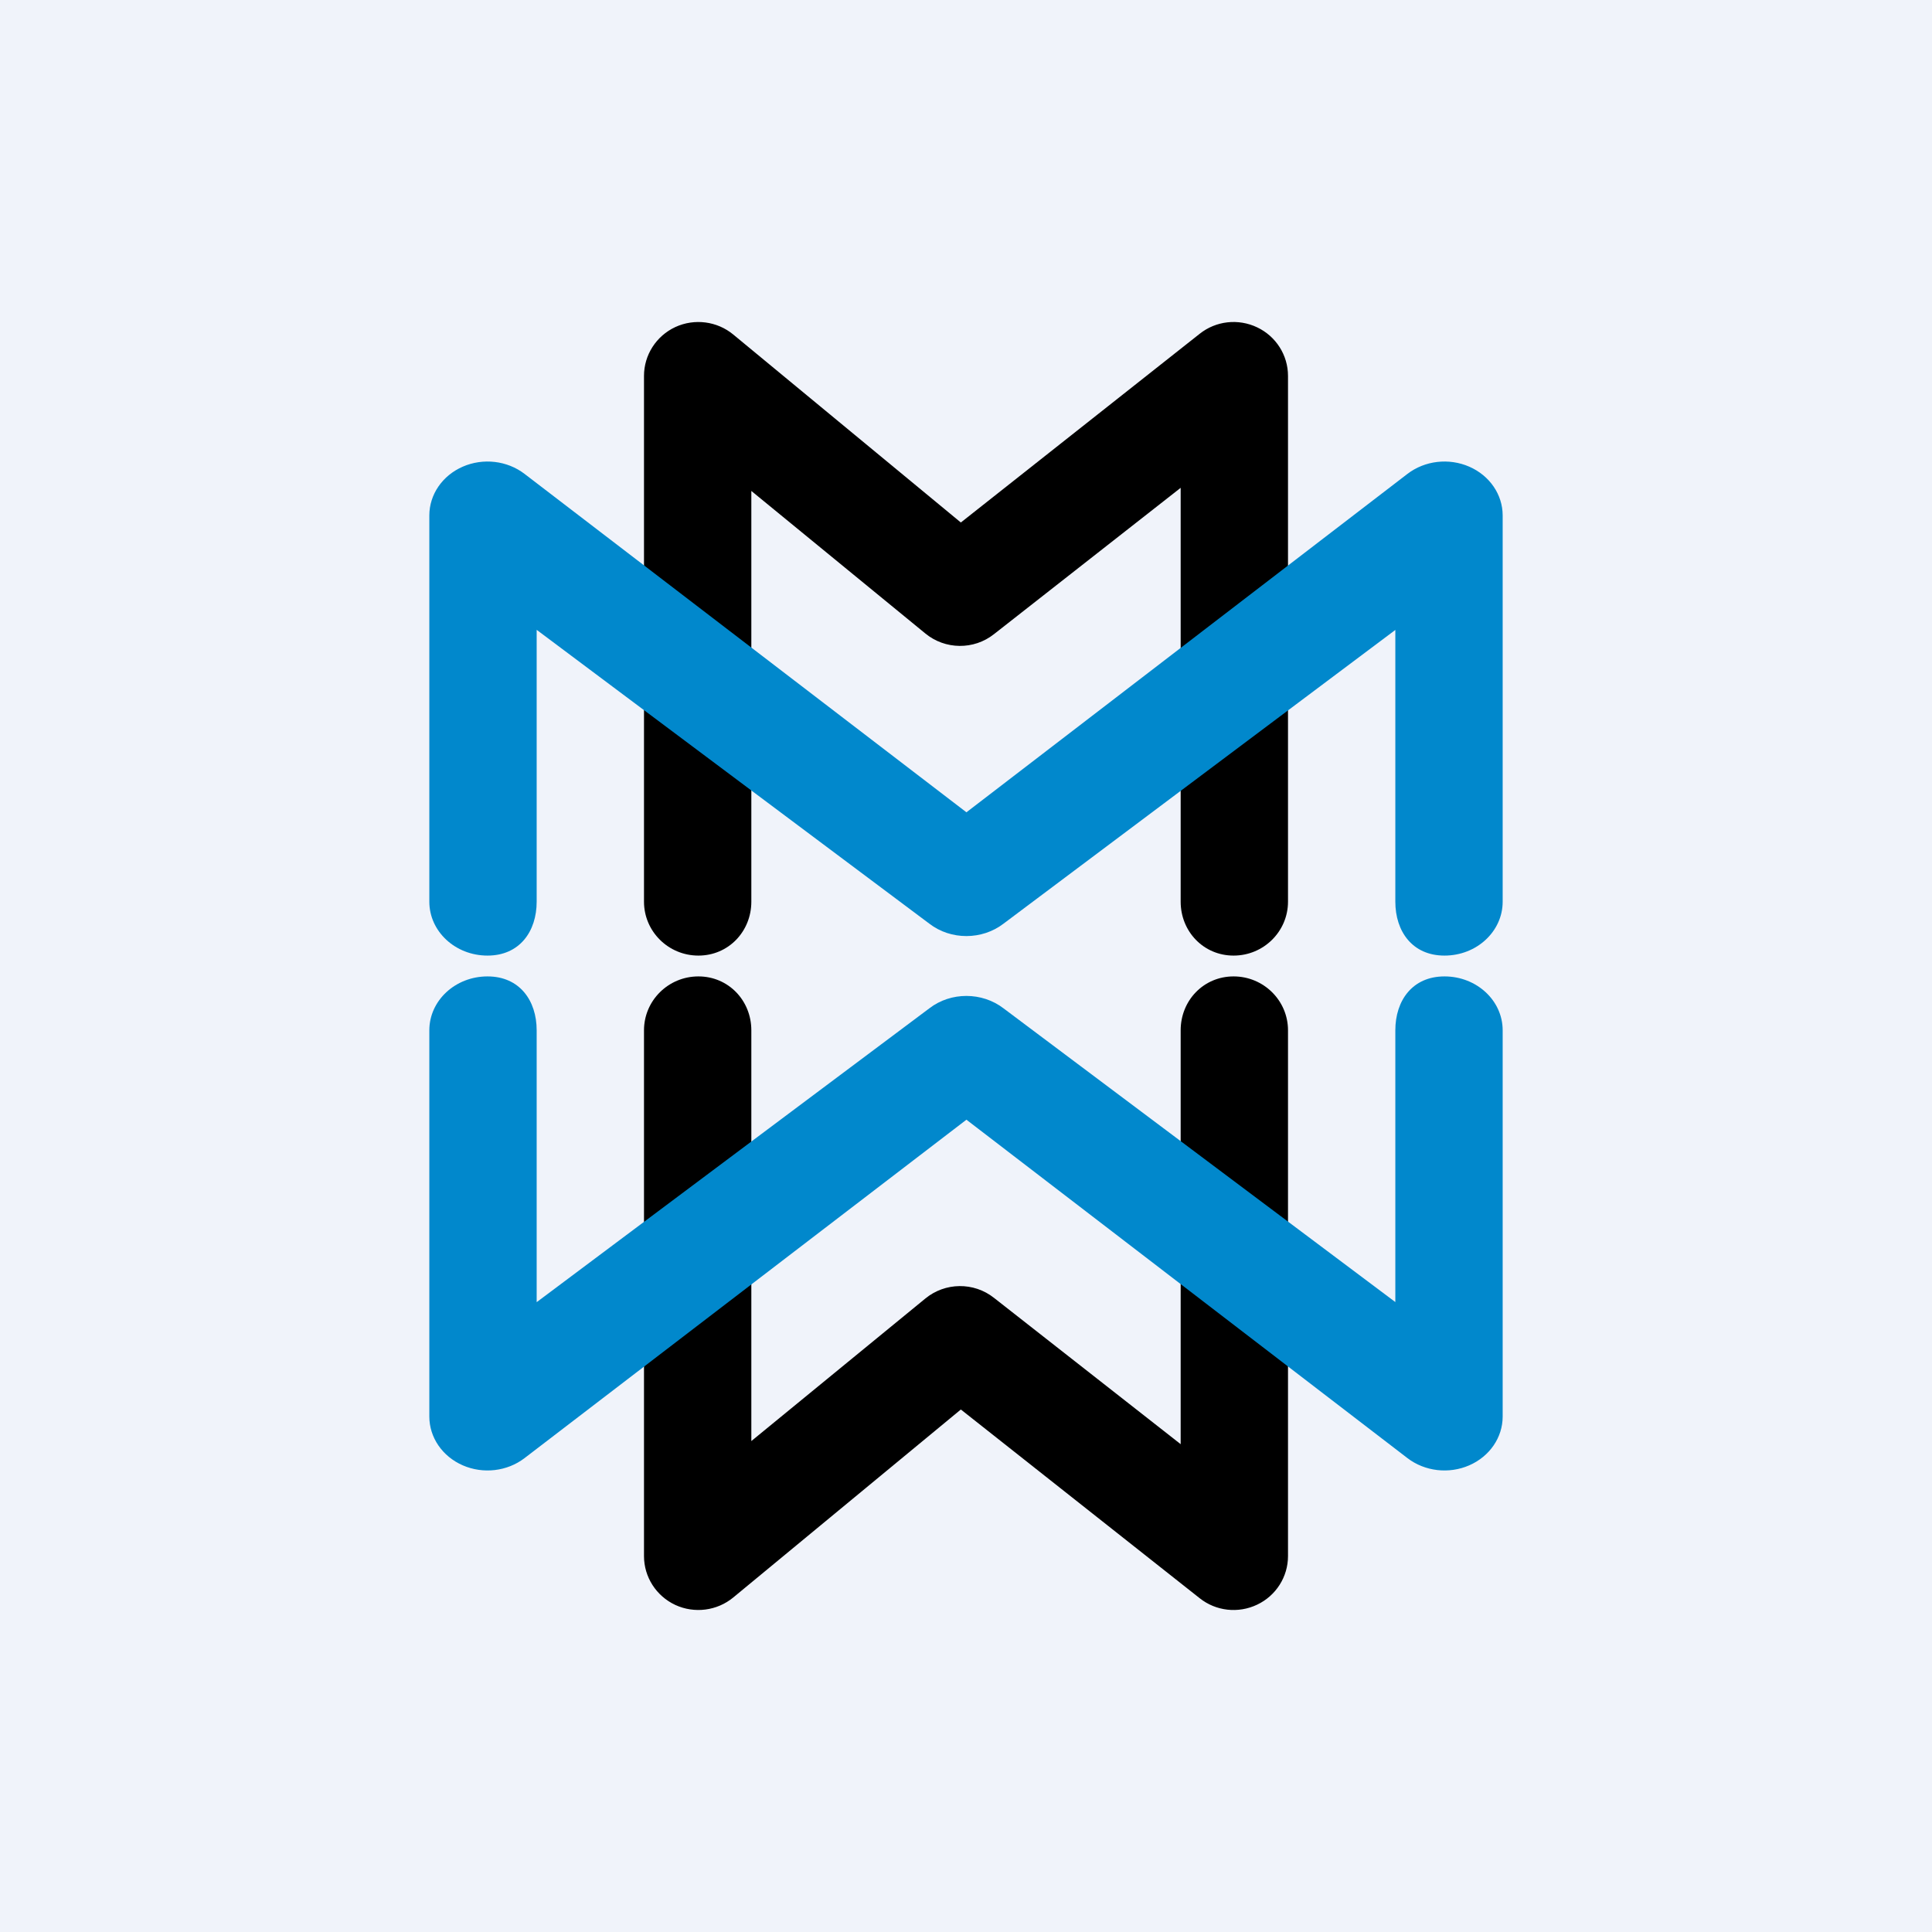
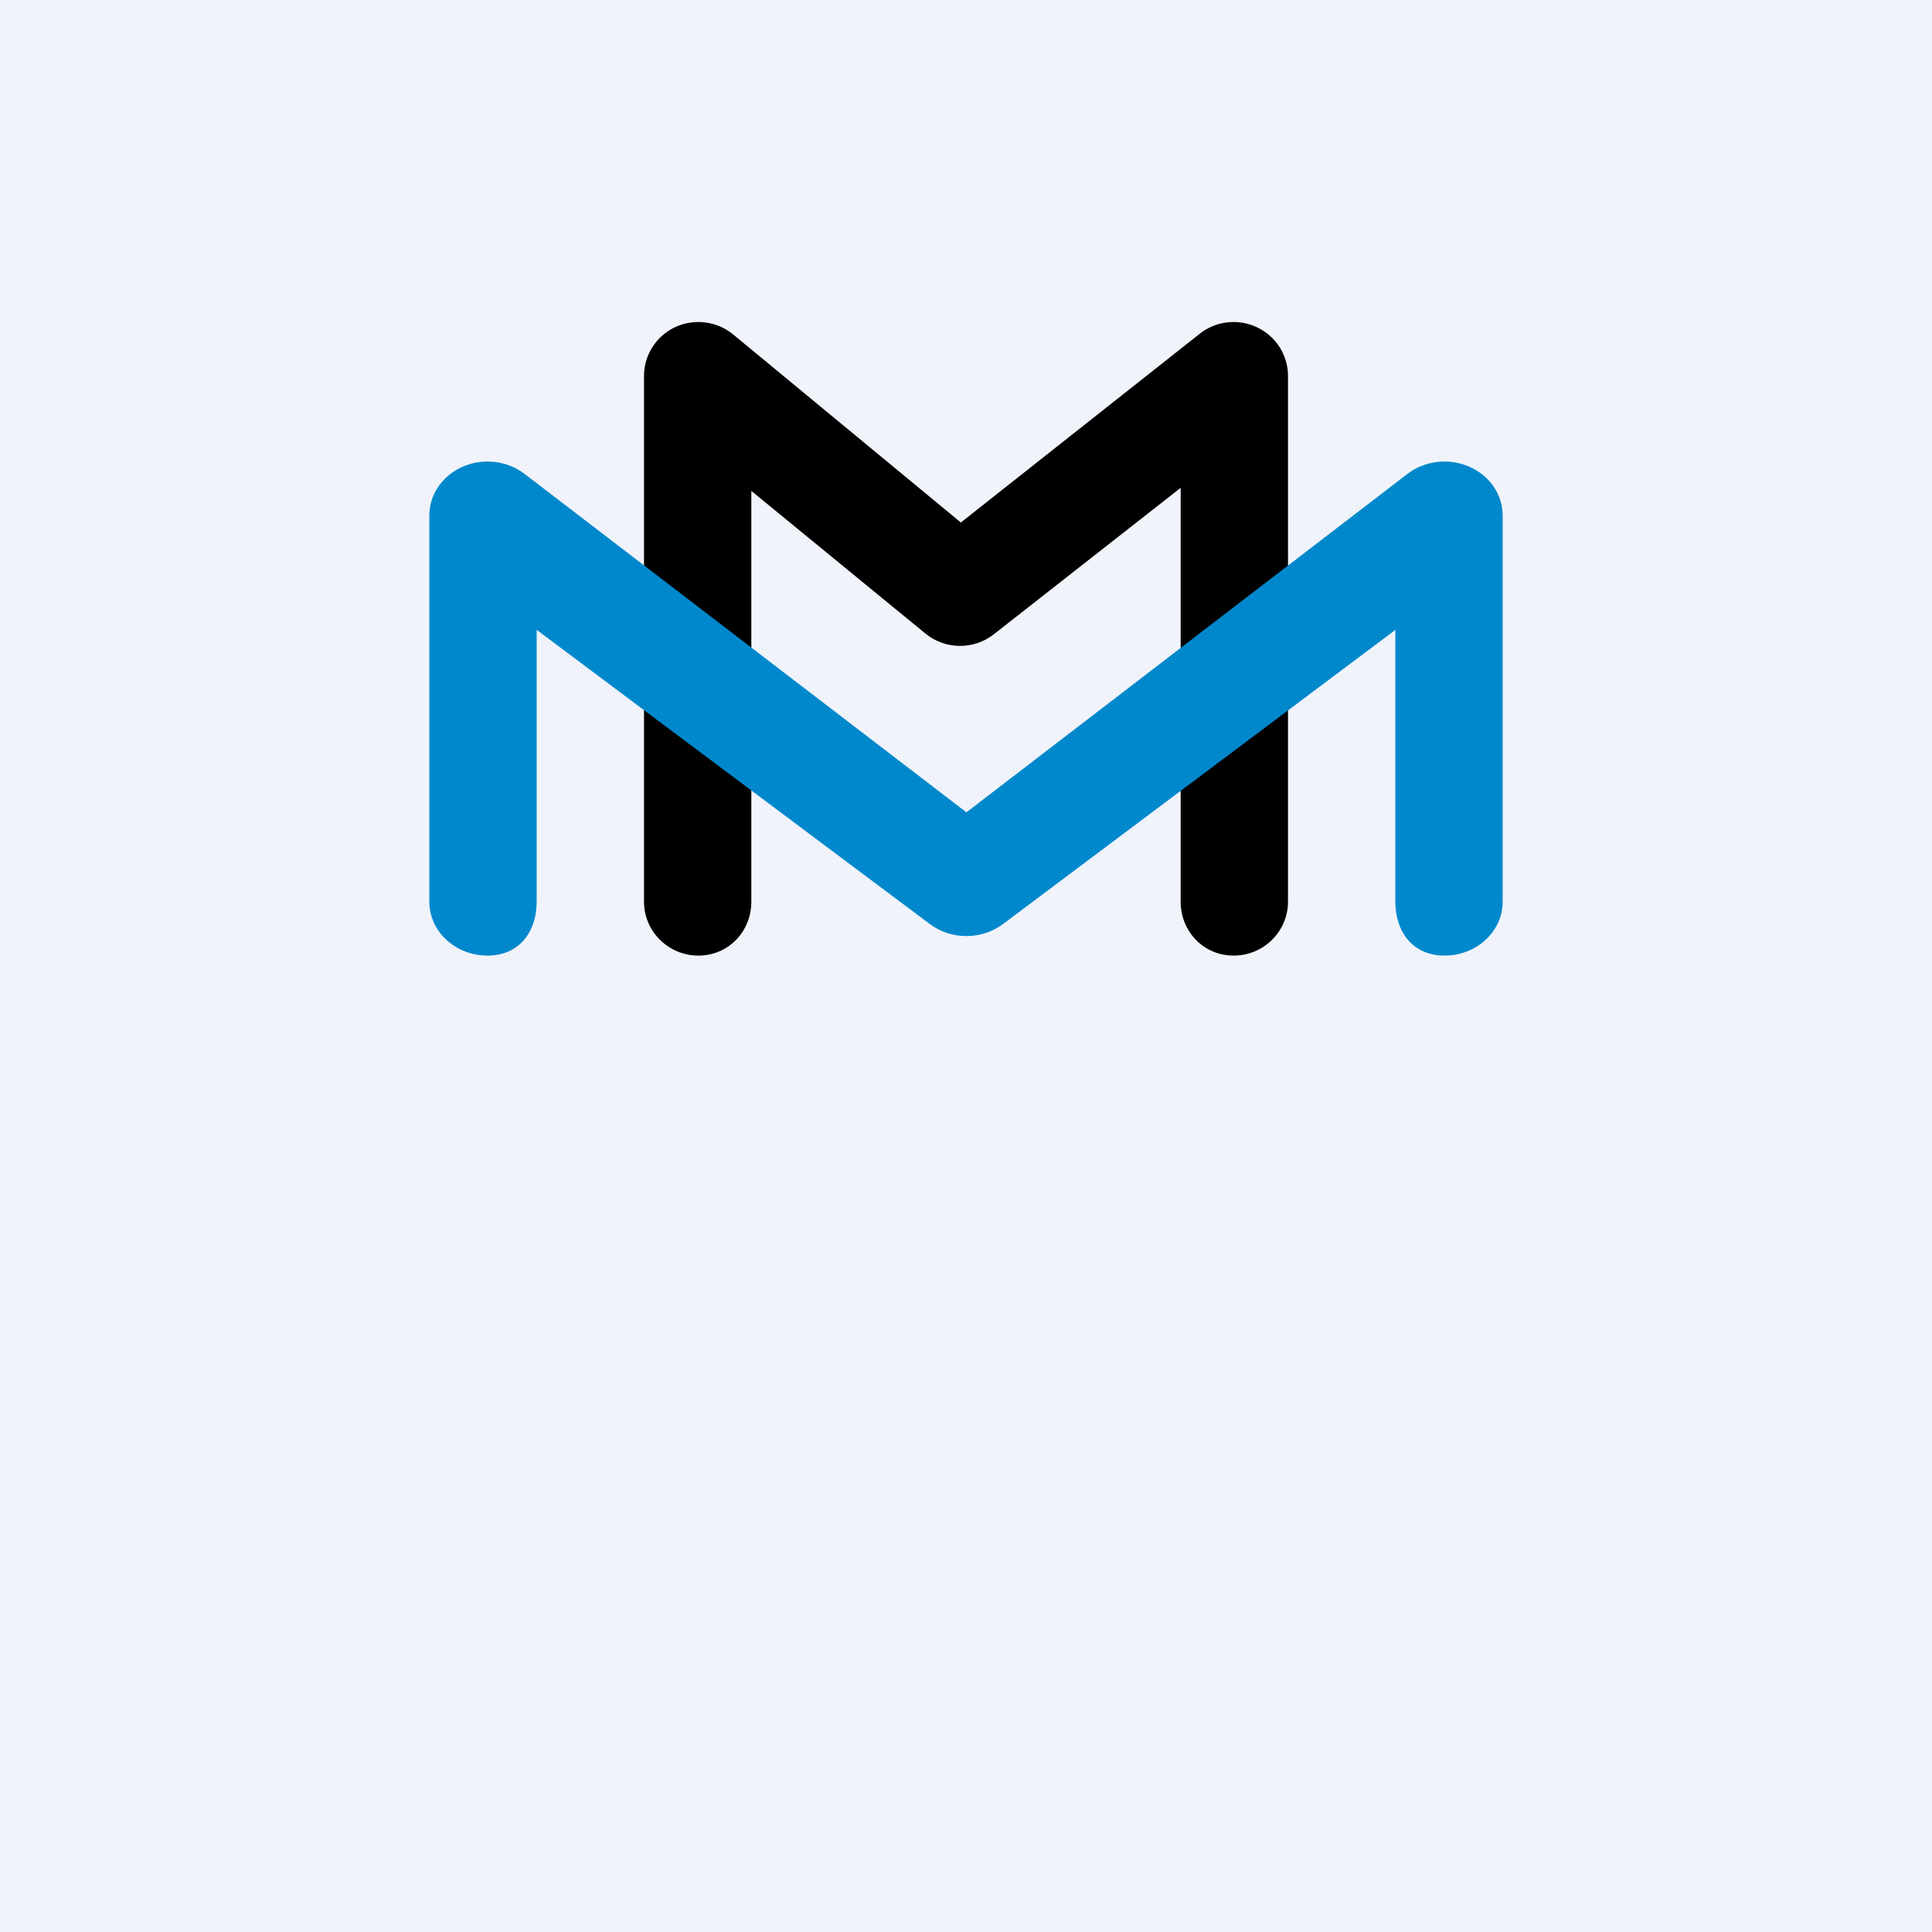
<svg xmlns="http://www.w3.org/2000/svg" width="18" height="18" viewBox="0 0 18 18" fill="none">
  <rect width="18" height="18" fill="#F0F3FA" />
  <path fill-rule="evenodd" clip-rule="evenodd" d="M6.292 3.047C6.47 2.965 6.681 2.992 6.832 3.117L8.952 4.868L11.177 3.11C11.329 2.989 11.537 2.966 11.713 3.05C11.888 3.133 12 3.309 12 3.502V8.401C12 8.678 11.773 8.903 11.493 8.903C11.213 8.903 11 8.678 11 8.401V4.545L9.261 5.908C9.073 6.057 8.805 6.054 8.62 5.901L7 4.574V8.401C7 8.678 6.787 8.903 6.507 8.903C6.227 8.903 6 8.678 6 8.401V3.502C6 3.307 6.114 3.13 6.292 3.047Z" fill="black" />
  <path fill-rule="evenodd" clip-rule="evenodd" d="M13.689 4.348C13.879 4.431 14 4.608 14 4.802V8.401C14 8.678 13.758 8.903 13.458 8.903C13.159 8.903 13 8.678 13 8.401V5.869L9.349 8.606C9.149 8.759 8.859 8.76 8.659 8.606L5 5.868V8.401C5 8.678 4.841 8.903 4.542 8.903C4.242 8.903 4 8.678 4 8.401V4.802C4 4.608 4.121 4.431 4.311 4.348C4.501 4.265 4.725 4.291 4.887 4.415L9.004 7.568L13.113 4.415C13.275 4.291 13.499 4.265 13.689 4.348Z" fill="#0188CC" />
-   <path fill-rule="evenodd" clip-rule="evenodd" d="M6.292 14.953C6.47 15.035 6.681 15.008 6.832 14.883L8.952 13.132L11.177 14.89C11.329 15.011 11.537 15.034 11.713 14.95C11.888 14.867 12 14.691 12 14.498V9.599C12 9.322 11.773 9.097 11.493 9.097C11.213 9.097 11 9.322 11 9.599V13.455L9.261 12.092C9.073 11.943 8.805 11.946 8.62 12.099L7 13.426V9.599C7 9.322 6.787 9.097 6.507 9.097C6.227 9.097 6 9.322 6 9.599V14.498C6 14.693 6.114 14.87 6.292 14.953Z" fill="black" />
-   <path fill-rule="evenodd" clip-rule="evenodd" d="M13.689 13.652C13.879 13.569 14 13.392 14 13.198V9.599C14 9.322 13.758 9.097 13.458 9.097C13.159 9.097 13 9.322 13 9.599V12.131L9.349 9.394C9.149 9.241 8.859 9.24 8.659 9.394L5 12.132V9.599C5 9.322 4.841 9.097 4.542 9.097C4.242 9.097 4 9.322 4 9.599V13.198C4 13.392 4.121 13.569 4.311 13.652C4.501 13.735 4.725 13.709 4.887 13.585L9.004 10.432L13.113 13.585C13.275 13.709 13.499 13.735 13.689 13.652Z" fill="#0188CC" />
</svg>